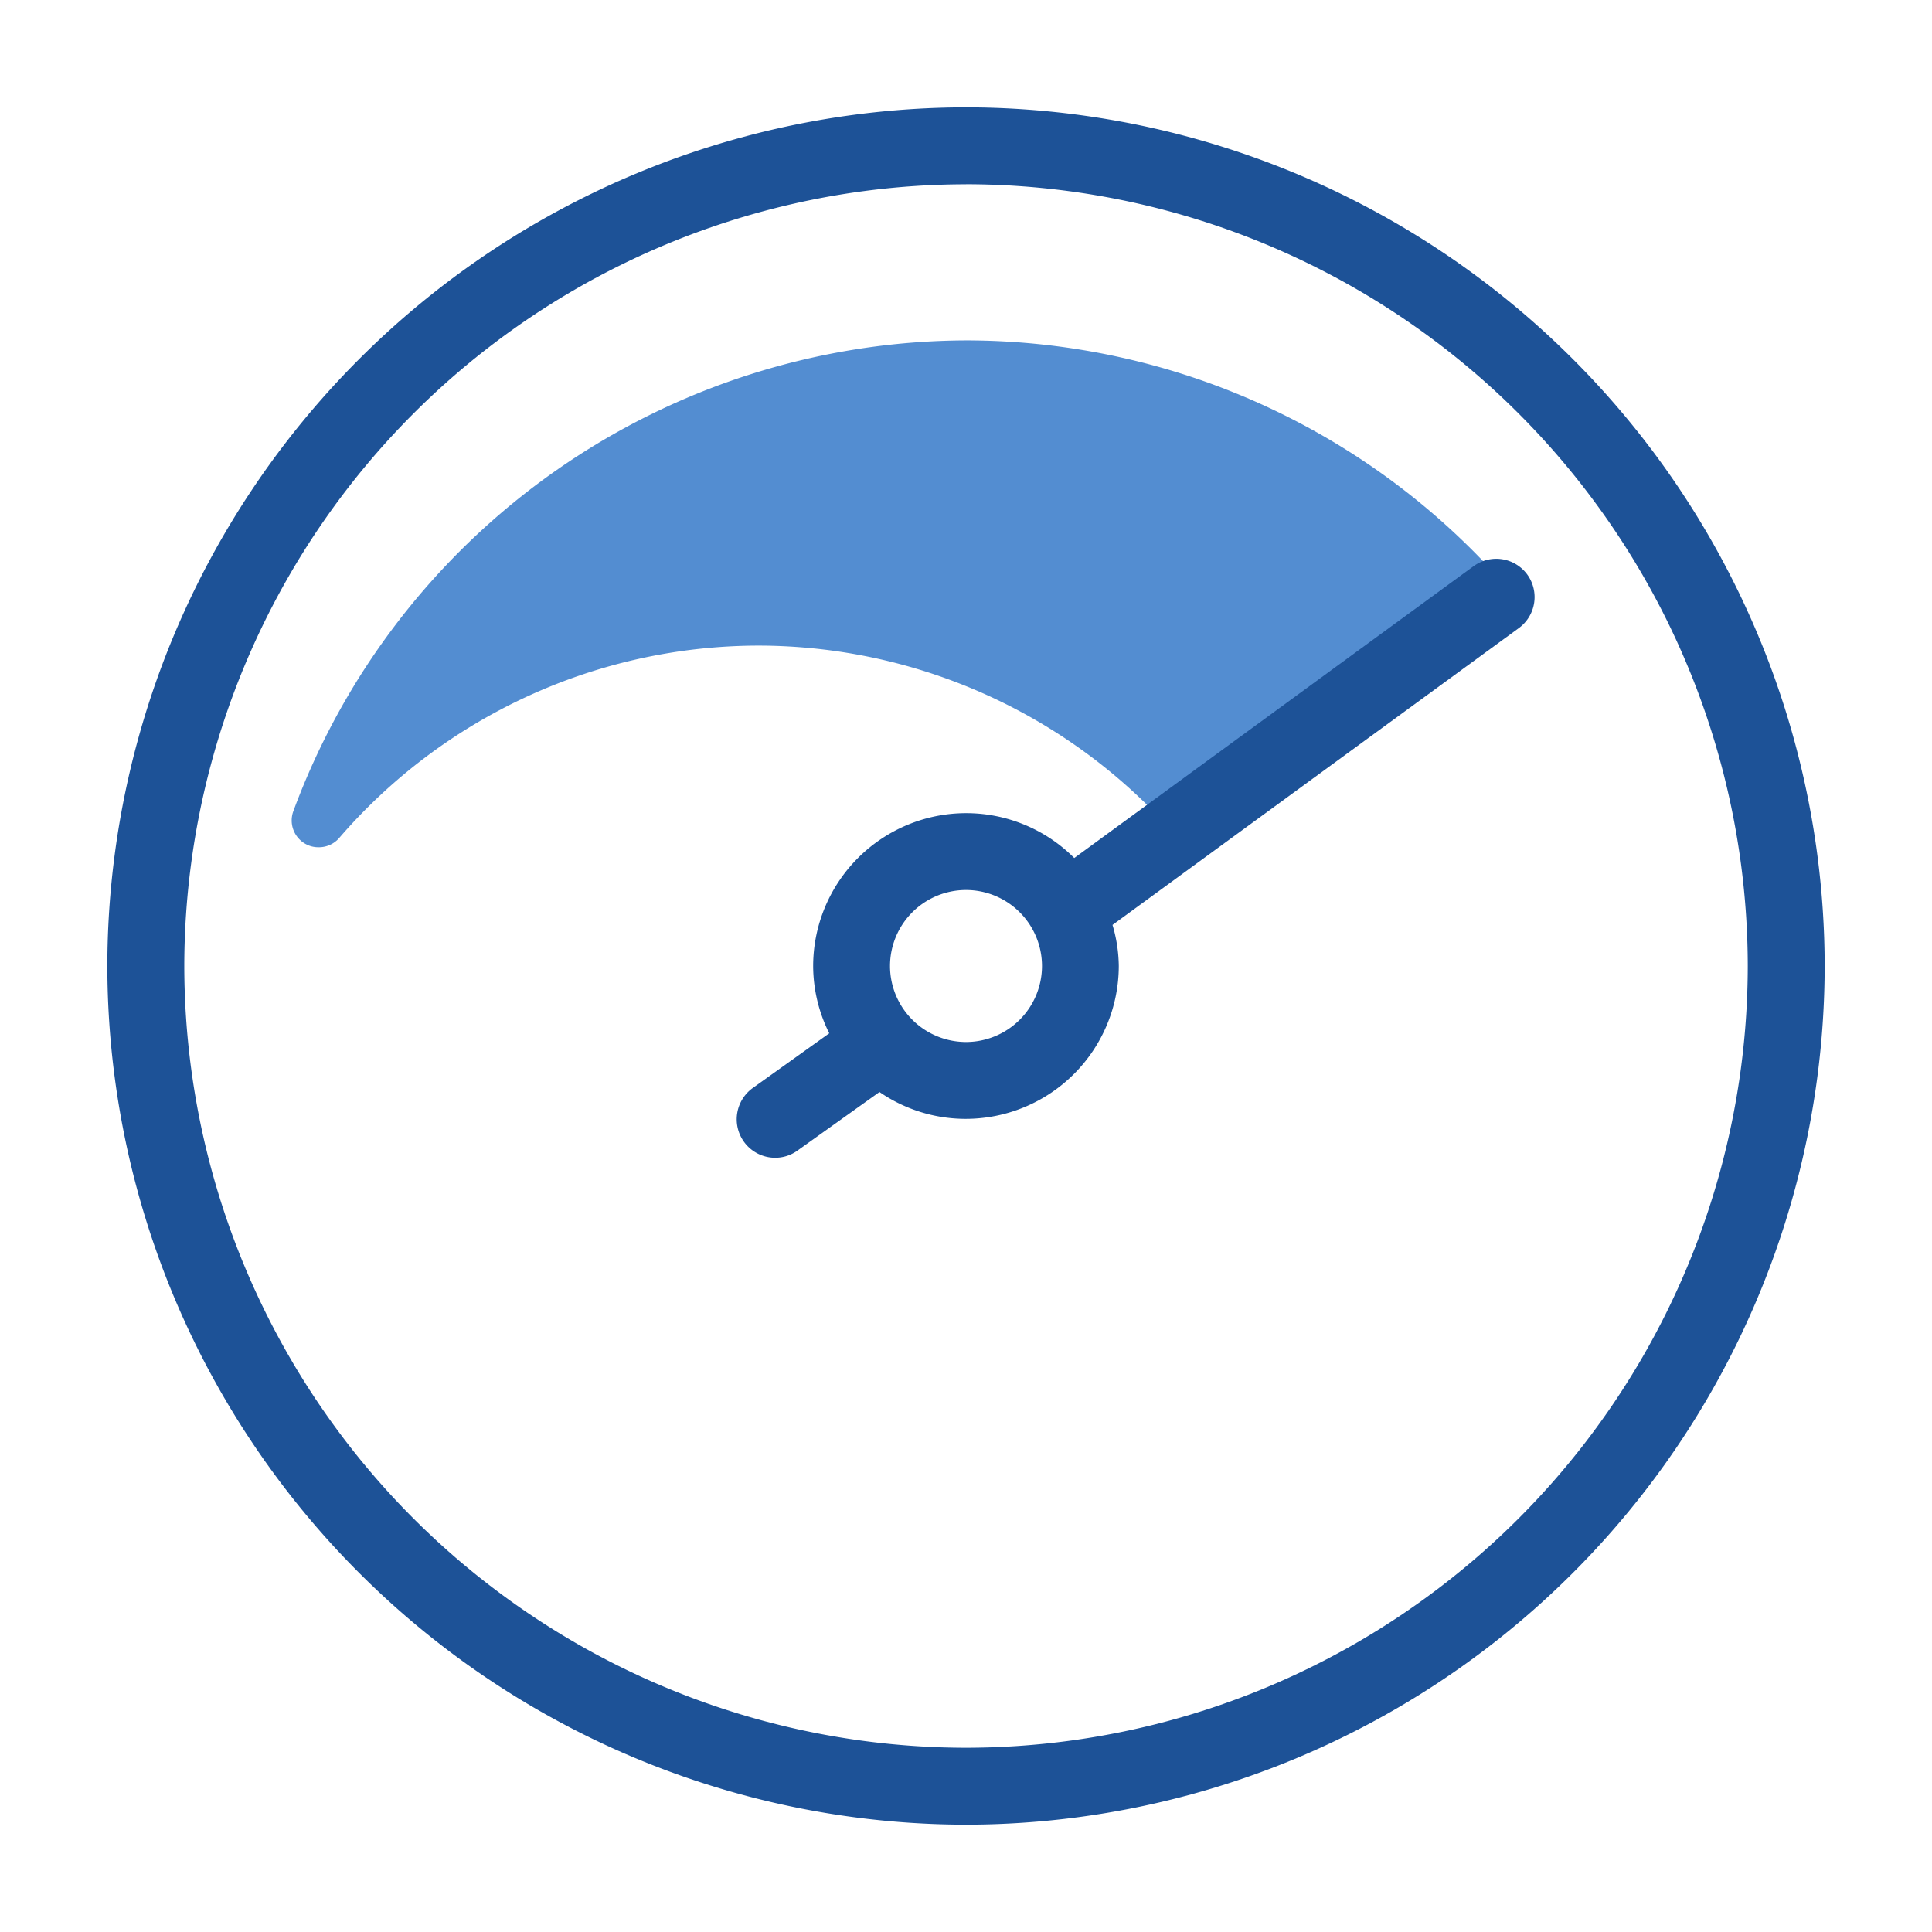
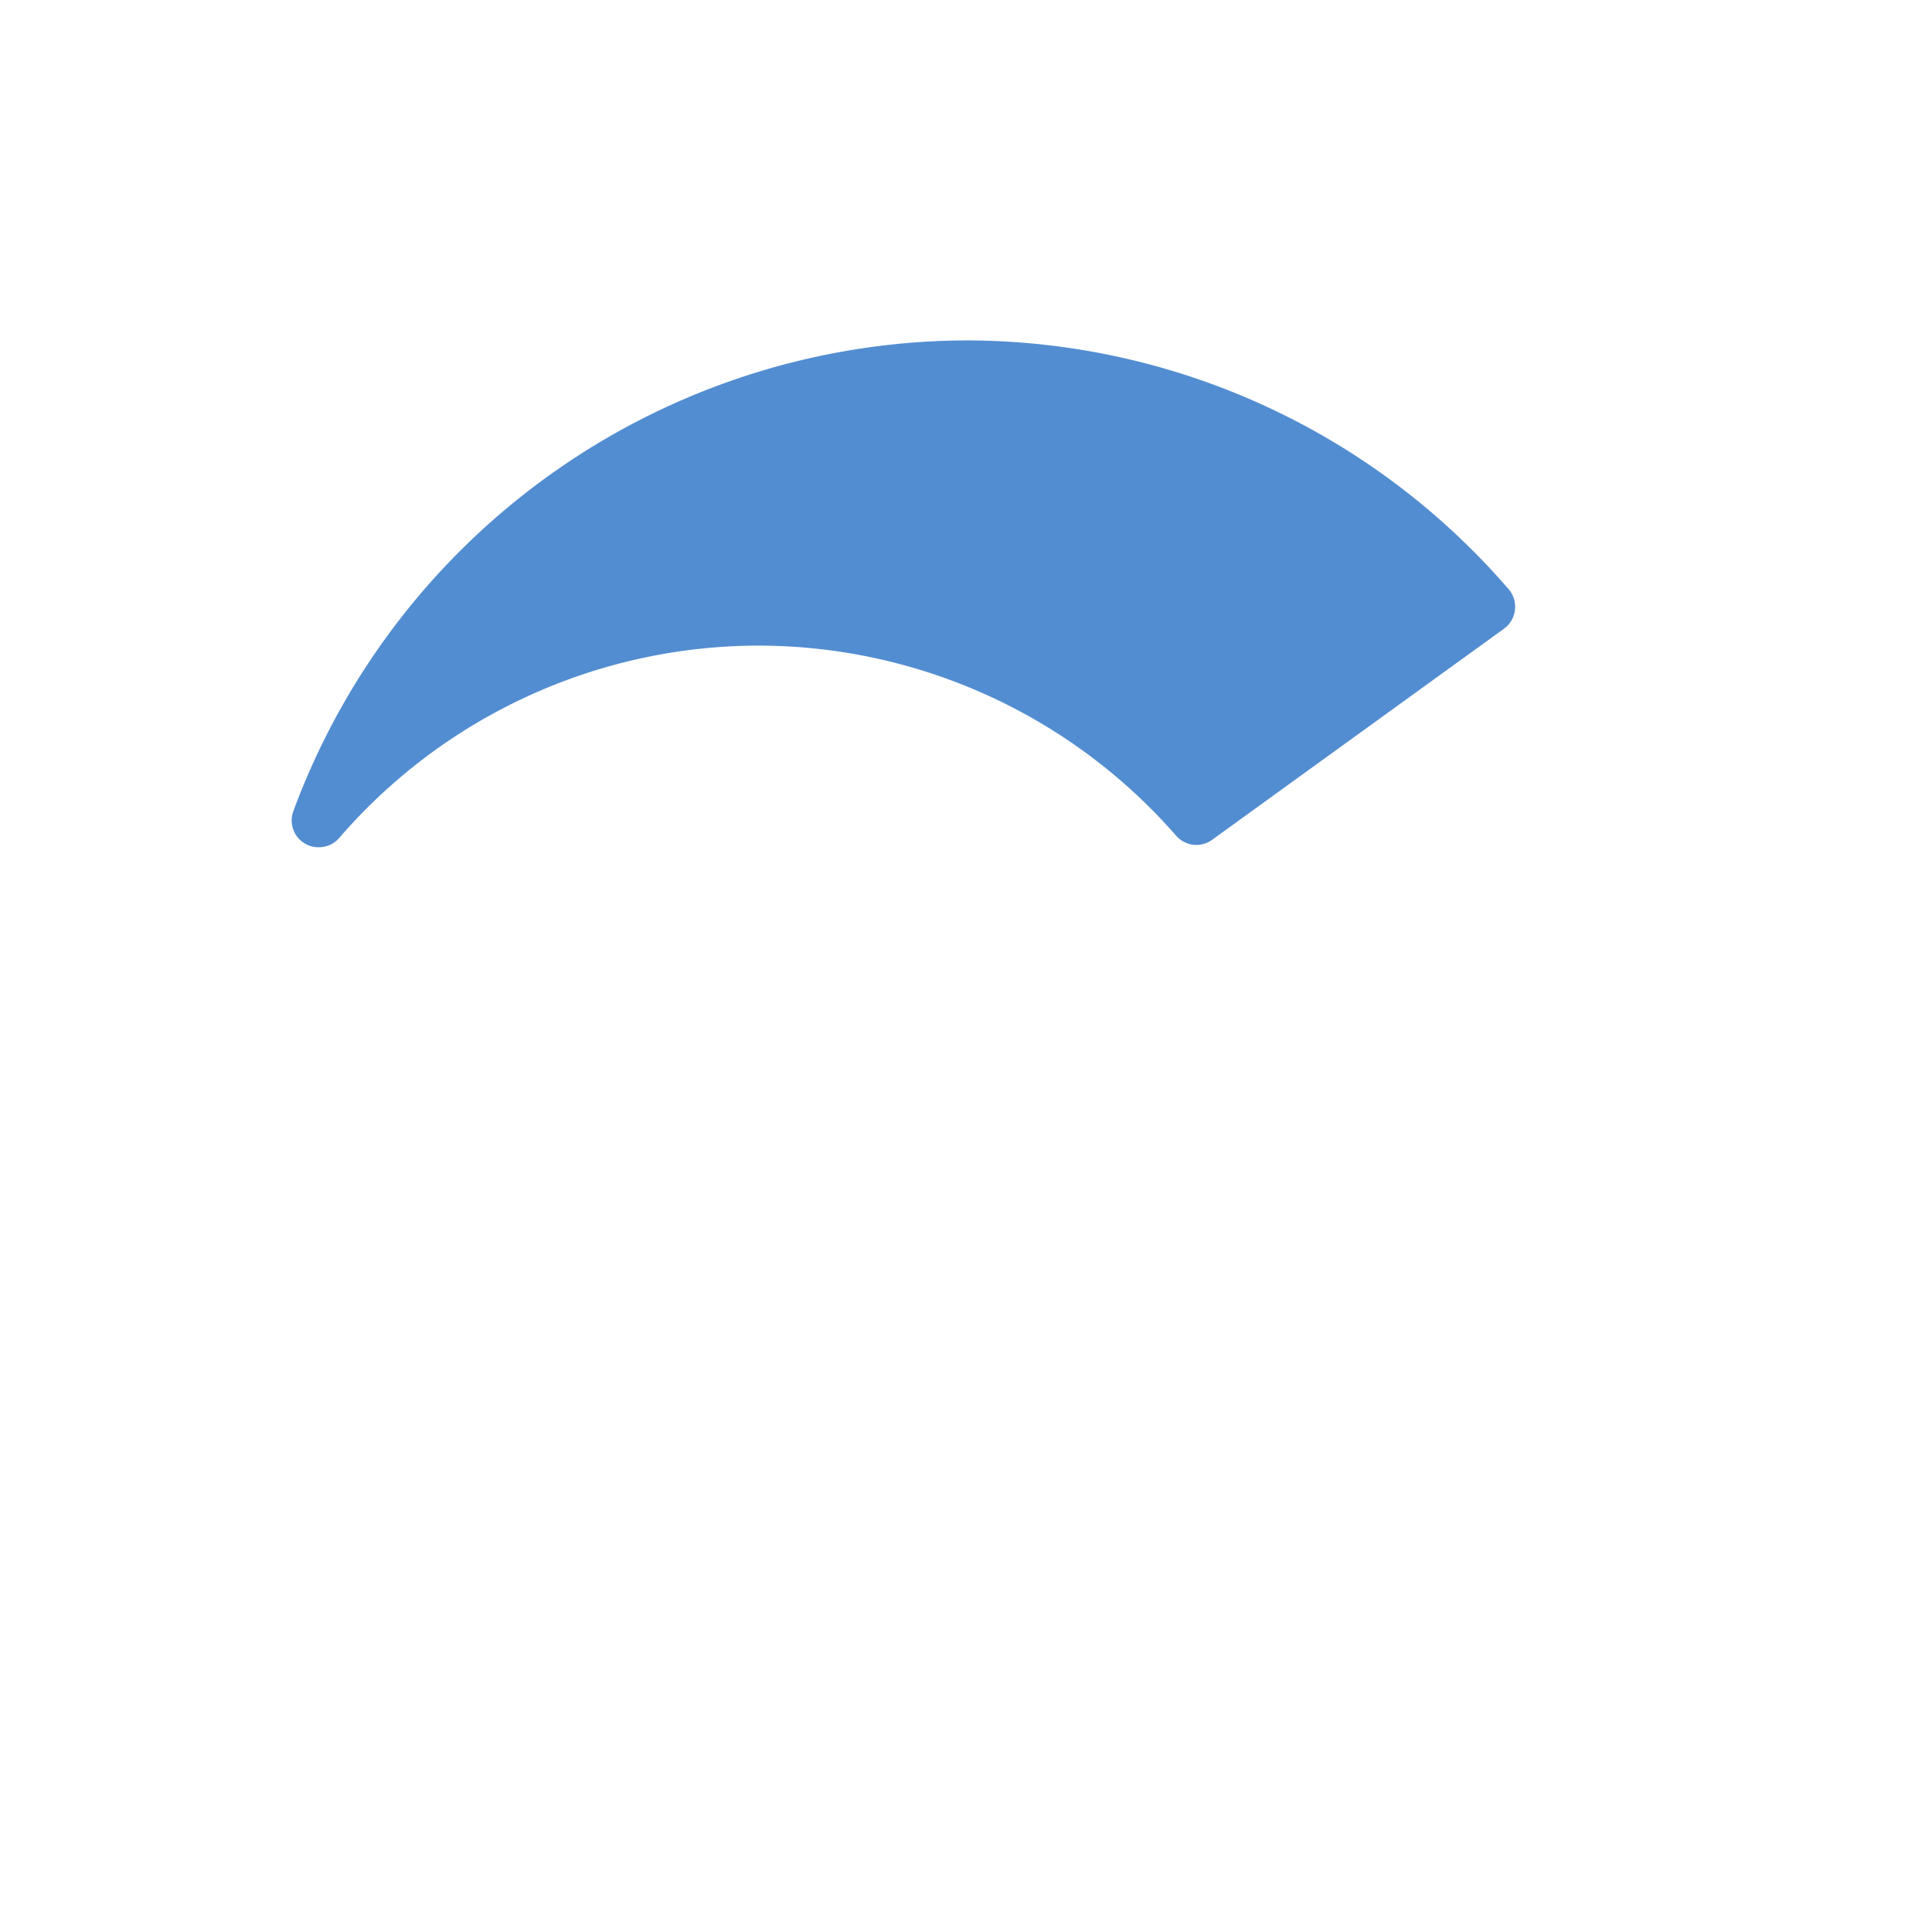
<svg xmlns="http://www.w3.org/2000/svg" width="36" height="36">
  <defs>
    <style>.c{fill:#1d5297}</style>
  </defs>
-   <path fill="none" d="M0 0h36v36H0z" />
  <path d="M5.934 15.787a.488.488 0 01-.254-.069.5.5 0 01-.215-.6 13.416 13.416 0 0112.534-8.775 13.362 13.362 0 0110.112 4.636.5.5 0 01.118.385.5.5 0 01-.2.348l-5.443 3.937a.5.5 0 01-.67-.076 10.343 10.343 0 00-7.786-3.543 10.336 10.336 0 00-7.814 3.59.5.5 0 01-.382.167z" fill="#538dd1" />
-   <path class="c" d="M28.458 10.705a.716.716 0 00-1-.155l-7.441 5.438a2.842 2.842 0 00-2.016-.836 2.852 2.852 0 00-2.849 2.849 2.817 2.817 0 00.3 1.253l-1.425 1.019a.718.718 0 00-.166 1 .716.716 0 00.583.3.708.708 0 00.416-.134l1.528-1.091a2.829 2.829 0 001.609.5 2.853 2.853 0 002.85-2.85 2.778 2.778 0 00-.117-.763l7.57-5.531a.715.715 0 00.158-.999zM18 19.416A1.418 1.418 0 0116.584 18 1.418 1.418 0 0118 16.584 1.417 1.417 0 0119.416 18 1.417 1.417 0 0118 19.416z" />
-   <path class="c" d="M18 34A16.019 16.019 0 012 18 16.019 16.019 0 0118 2a16.018 16.018 0 0116 16 16.018 16.018 0 01-16 16zm0-30.566A14.583 14.583 0 003.434 18 14.584 14.584 0 0018 32.567 14.584 14.584 0 0032.567 18 14.583 14.583 0 0018 3.433z" />
</svg>